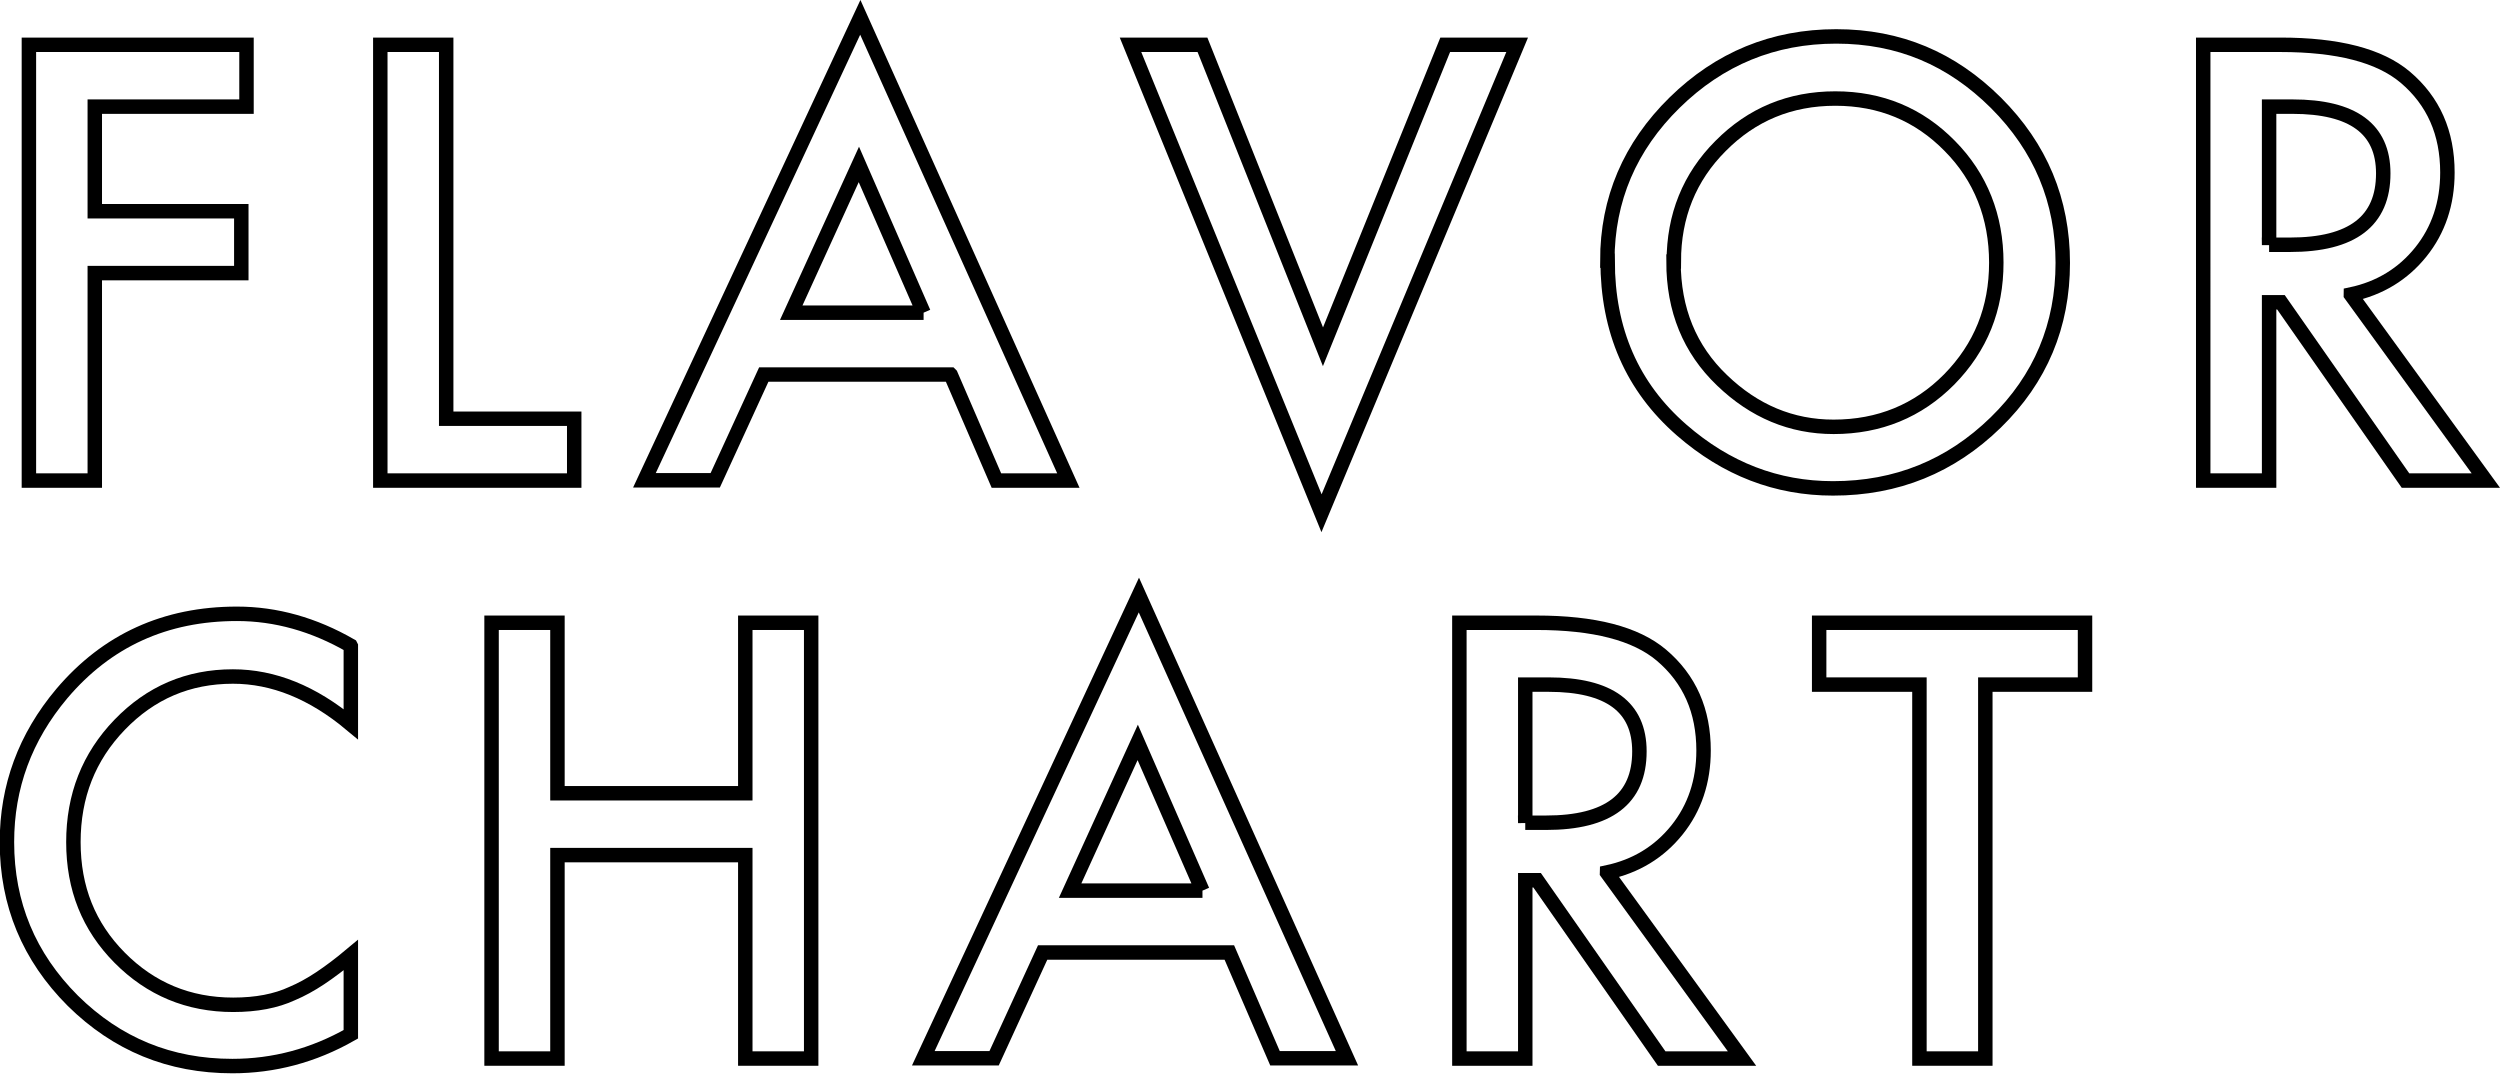
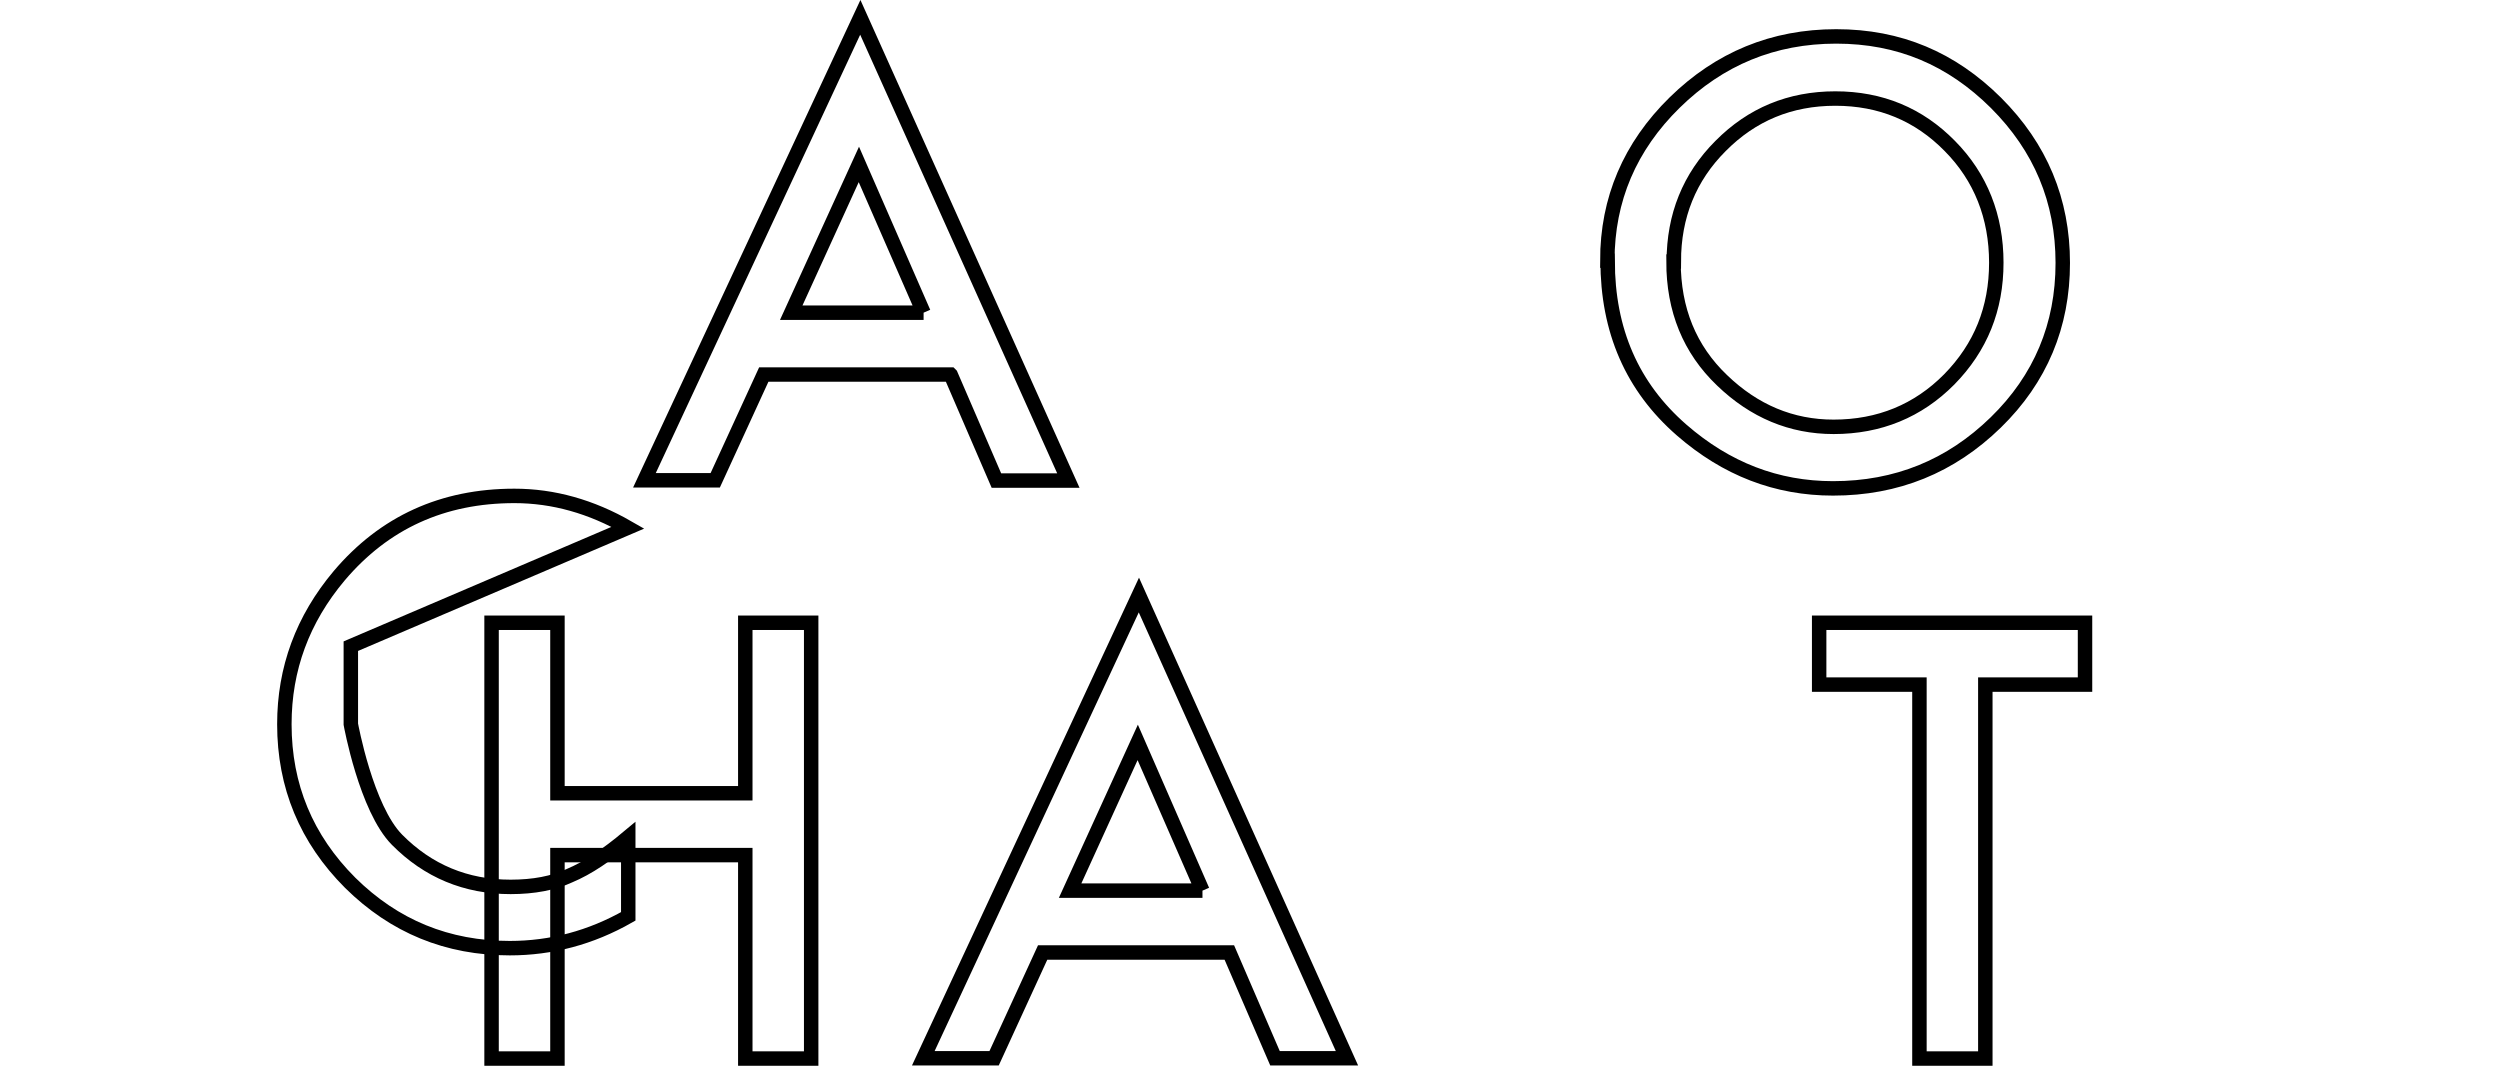
<svg xmlns="http://www.w3.org/2000/svg" id="_レイヤー_2" viewBox="0 0 86.51 37.15">
  <defs>
    <style>.cls-1{fill:none;stroke:#000;stroke-width:.5px;}</style>
  </defs>
  <g id="design">
-     <path class="cls-1" d="m8.53,3.69H3.28v3.62h5.07v2.14H3.28v7.18H1V1.55h7.53v2.14Z" />
-     <path class="cls-1" d="m15.44,1.55v12.94h4.43v2.14h-6.71V1.55h2.28Z" />
    <path class="cls-1" d="m32.89,12.96h-6.46l-1.68,3.66h-2.45L29.77.6l7.2,16.03h-2.49l-1.58-3.66Zm-.93-2.14l-2.24-5.13-2.34,5.13h4.58Z" />
-     <path class="cls-1" d="m41.61,1.55l4.17,10.45,4.23-10.45h2.49l-6.77,16.21L39.12,1.55h2.49Z" />
    <path class="cls-1" d="m55.62,9.02c0-2.12.78-3.95,2.33-5.47,1.55-1.52,3.41-2.29,5.59-2.29s3.99.77,5.53,2.3c1.54,1.54,2.31,3.38,2.31,5.54s-.77,4.01-2.32,5.52c-1.56,1.52-3.43,2.28-5.63,2.28-1.95,0-3.69-.67-5.24-2.02-1.71-1.49-2.56-3.44-2.56-5.86Zm2.29.03c0,1.67.56,3.04,1.68,4.11,1.11,1.07,2.4,1.61,3.86,1.61,1.58,0,2.92-.55,4-1.64,1.09-1.11,1.63-2.45,1.63-4.04s-.54-2.96-1.61-4.04c-1.07-1.09-2.39-1.64-3.96-1.64s-2.89.55-3.97,1.64c-1.08,1.08-1.62,2.42-1.62,4Z" />
-     <path class="cls-1" d="m81.35,10.2l4.67,6.43h-2.78l-4.31-6.17h-.41v6.17h-2.28V1.55h2.67c1.99,0,3.43.37,4.32,1.12.98.83,1.46,1.93,1.46,3.3,0,1.07-.31,1.99-.92,2.75s-1.42,1.26-2.42,1.47Zm-2.83-1.73h.72c2.16,0,3.23-.82,3.23-2.47,0-1.54-1.05-2.31-3.14-2.31h-.81v4.79Z" />
-     <path class="cls-1" d="m12.14,22.36v2.7c-1.32-1.1-2.68-1.65-4.08-1.65-1.55,0-2.85.56-3.92,1.67-1.07,1.11-1.6,2.46-1.6,4.06s.53,2.92,1.6,4,2.38,1.63,3.93,1.63c.8,0,1.48-.13,2.04-.39.31-.13.64-.31.97-.53s.69-.49,1.06-.8v2.74c-1.3.74-2.67,1.1-4.1,1.1-2.16,0-3.99-.75-5.52-2.26-1.52-1.52-2.28-3.35-2.28-5.49,0-1.92.63-3.63,1.9-5.14,1.56-1.84,3.58-2.76,6.06-2.76,1.35,0,2.66.37,3.93,1.1Z" />
+     <path class="cls-1" d="m12.14,22.36v2.7s.53,2.92,1.6,4,2.38,1.63,3.93,1.63c.8,0,1.48-.13,2.04-.39.31-.13.64-.31.97-.53s.69-.49,1.06-.8v2.74c-1.3.74-2.67,1.1-4.1,1.1-2.16,0-3.99-.75-5.52-2.26-1.52-1.52-2.28-3.35-2.28-5.49,0-1.92.63-3.63,1.9-5.14,1.56-1.84,3.58-2.76,6.06-2.76,1.35,0,2.66.37,3.93,1.1Z" />
    <path class="cls-1" d="m19.29,27.45h6.5v-5.9h2.28v15.08h-2.28v-7.04h-6.5v7.04h-2.28v-15.08h2.28v5.9Z" />
    <path class="cls-1" d="m42.54,32.96h-6.46l-1.68,3.66h-2.45l7.46-16.03,7.2,16.03h-2.49l-1.58-3.66Zm-.93-2.14l-2.24-5.13-2.34,5.13h4.58Z" />
-     <path class="cls-1" d="m55.61,30.2l4.67,6.43h-2.78l-4.31-6.17h-.41v6.17h-2.28v-15.08h2.67c1.99,0,3.43.37,4.32,1.12.98.83,1.46,1.93,1.46,3.3,0,1.07-.31,1.99-.92,2.75s-1.42,1.26-2.42,1.47Zm-2.83-1.73h.72c2.16,0,3.23-.82,3.23-2.47,0-1.54-1.05-2.31-3.14-2.31h-.81v4.79Z" />
    <path class="cls-1" d="m68.7,23.69v12.94h-2.28v-12.94h-3.47v-2.14h9.2v2.14h-3.46Z" />
  </g>
</svg>